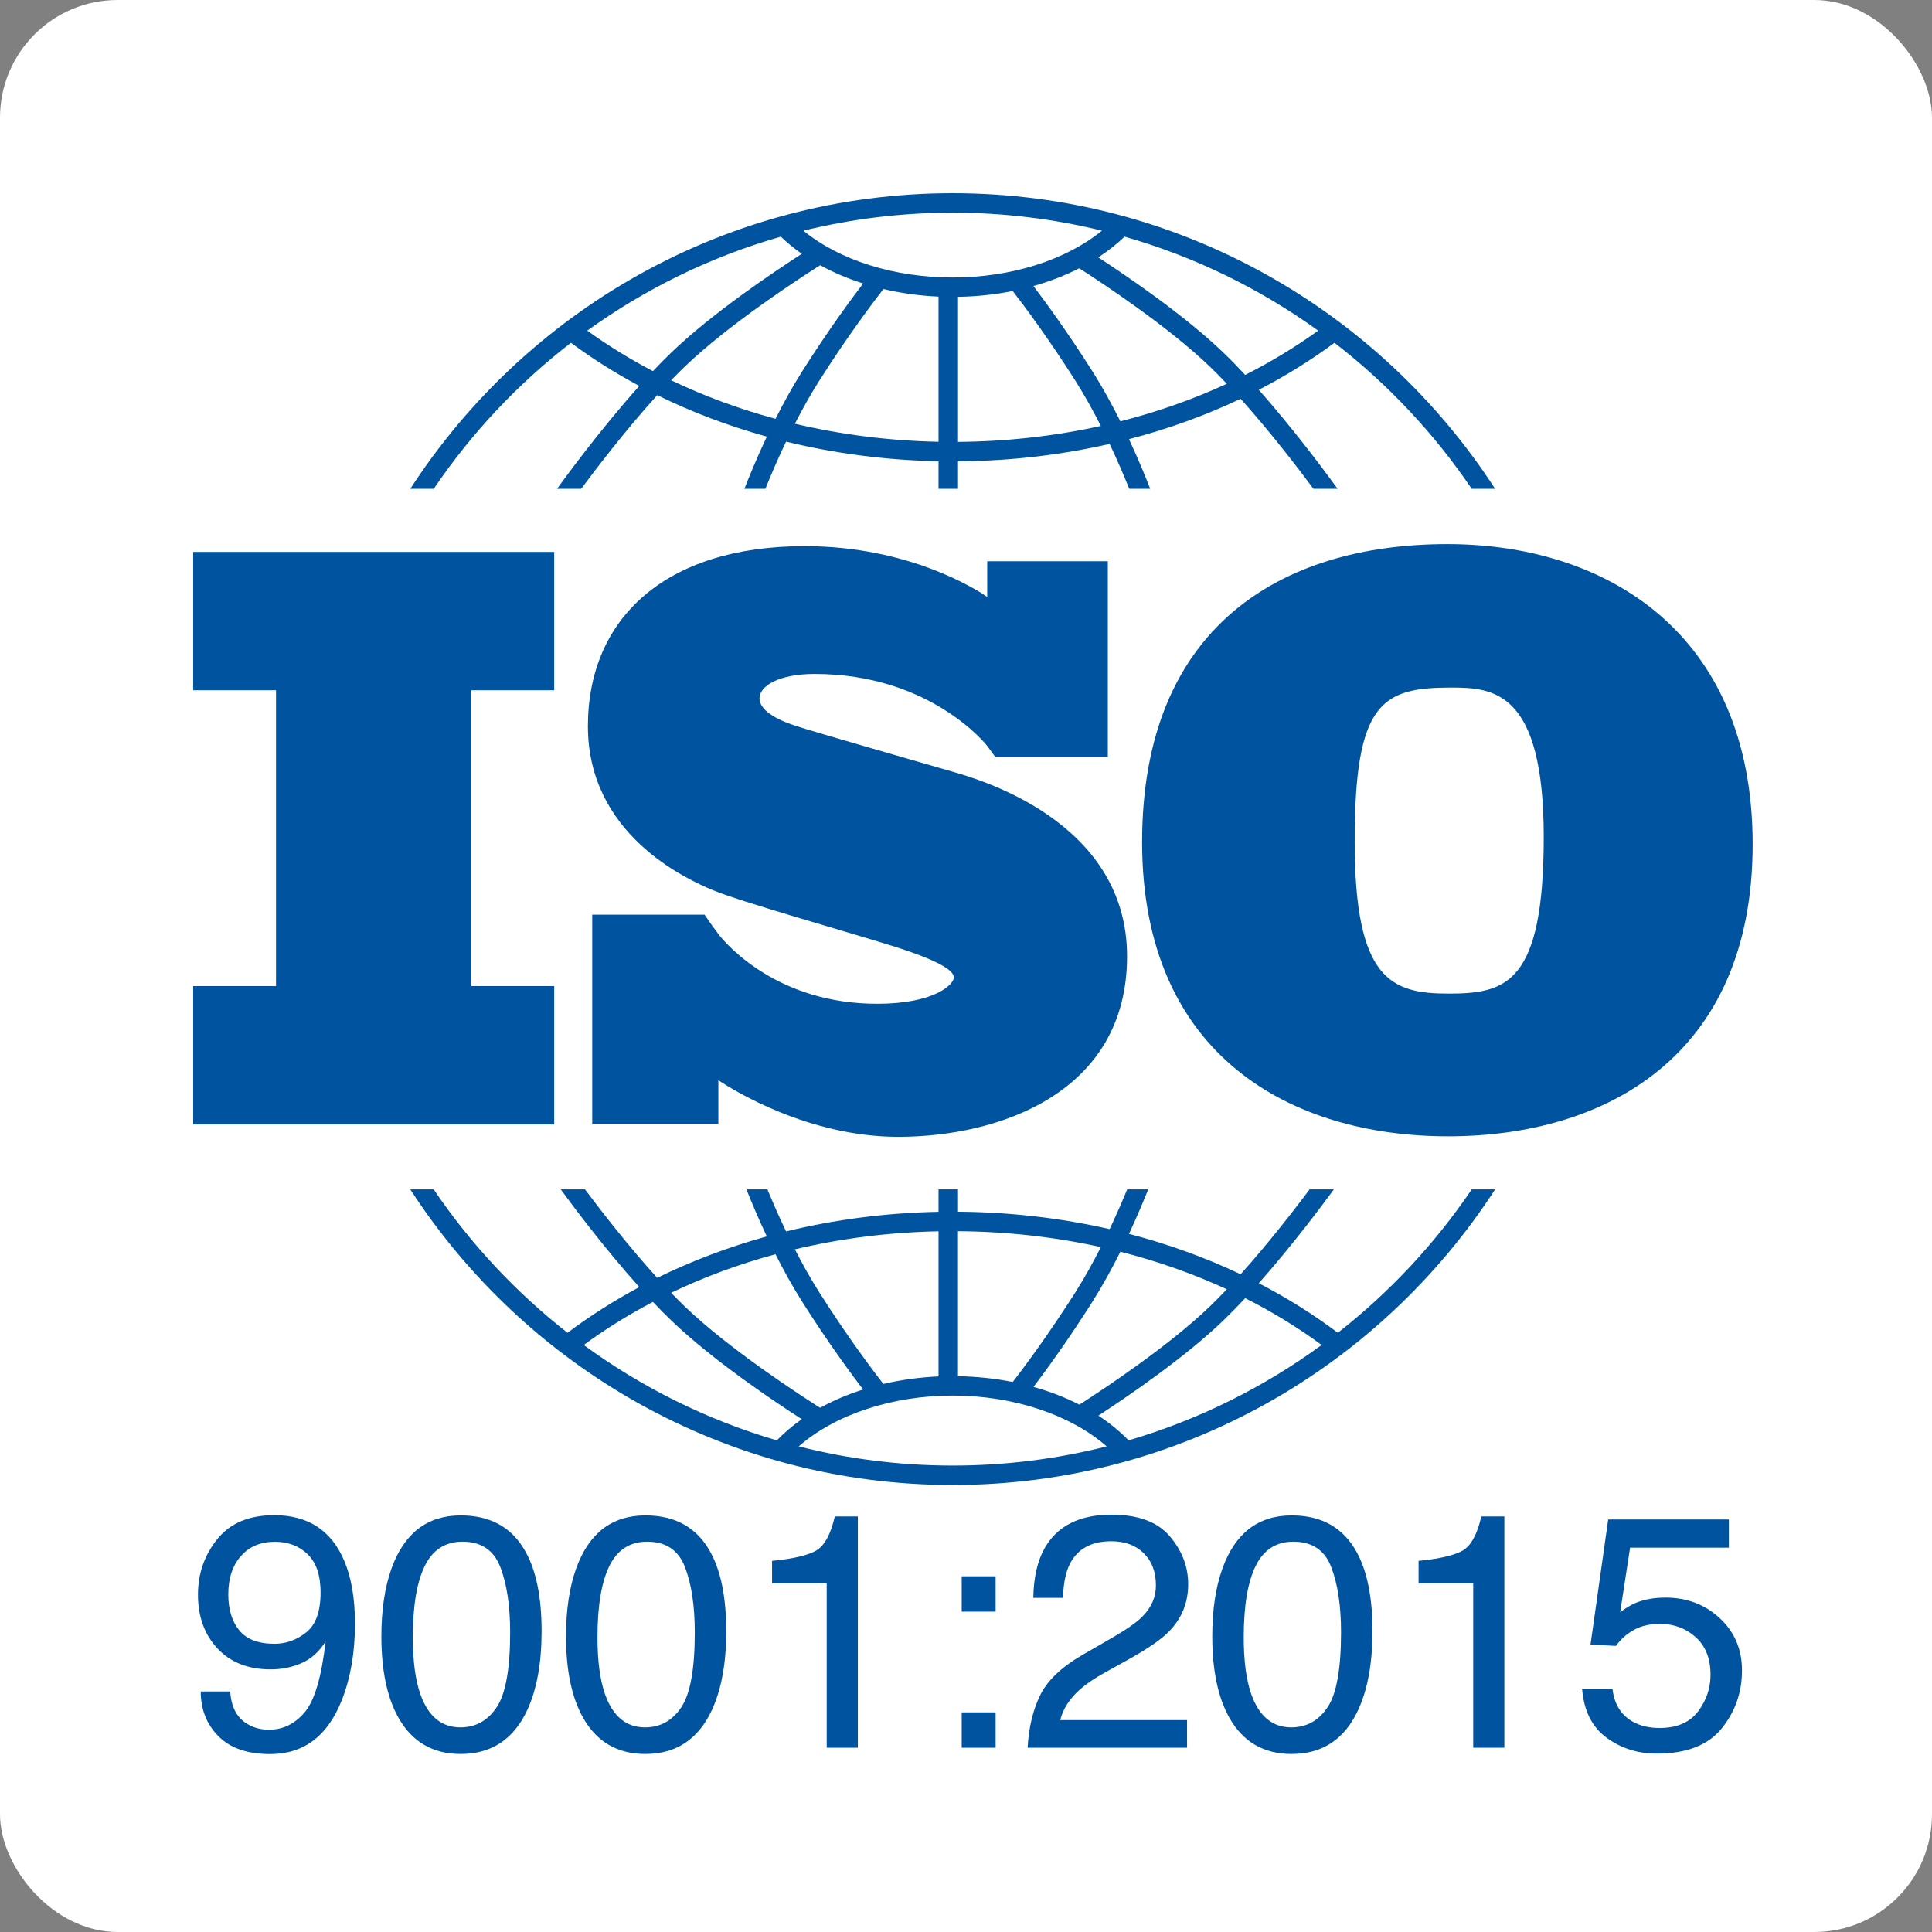
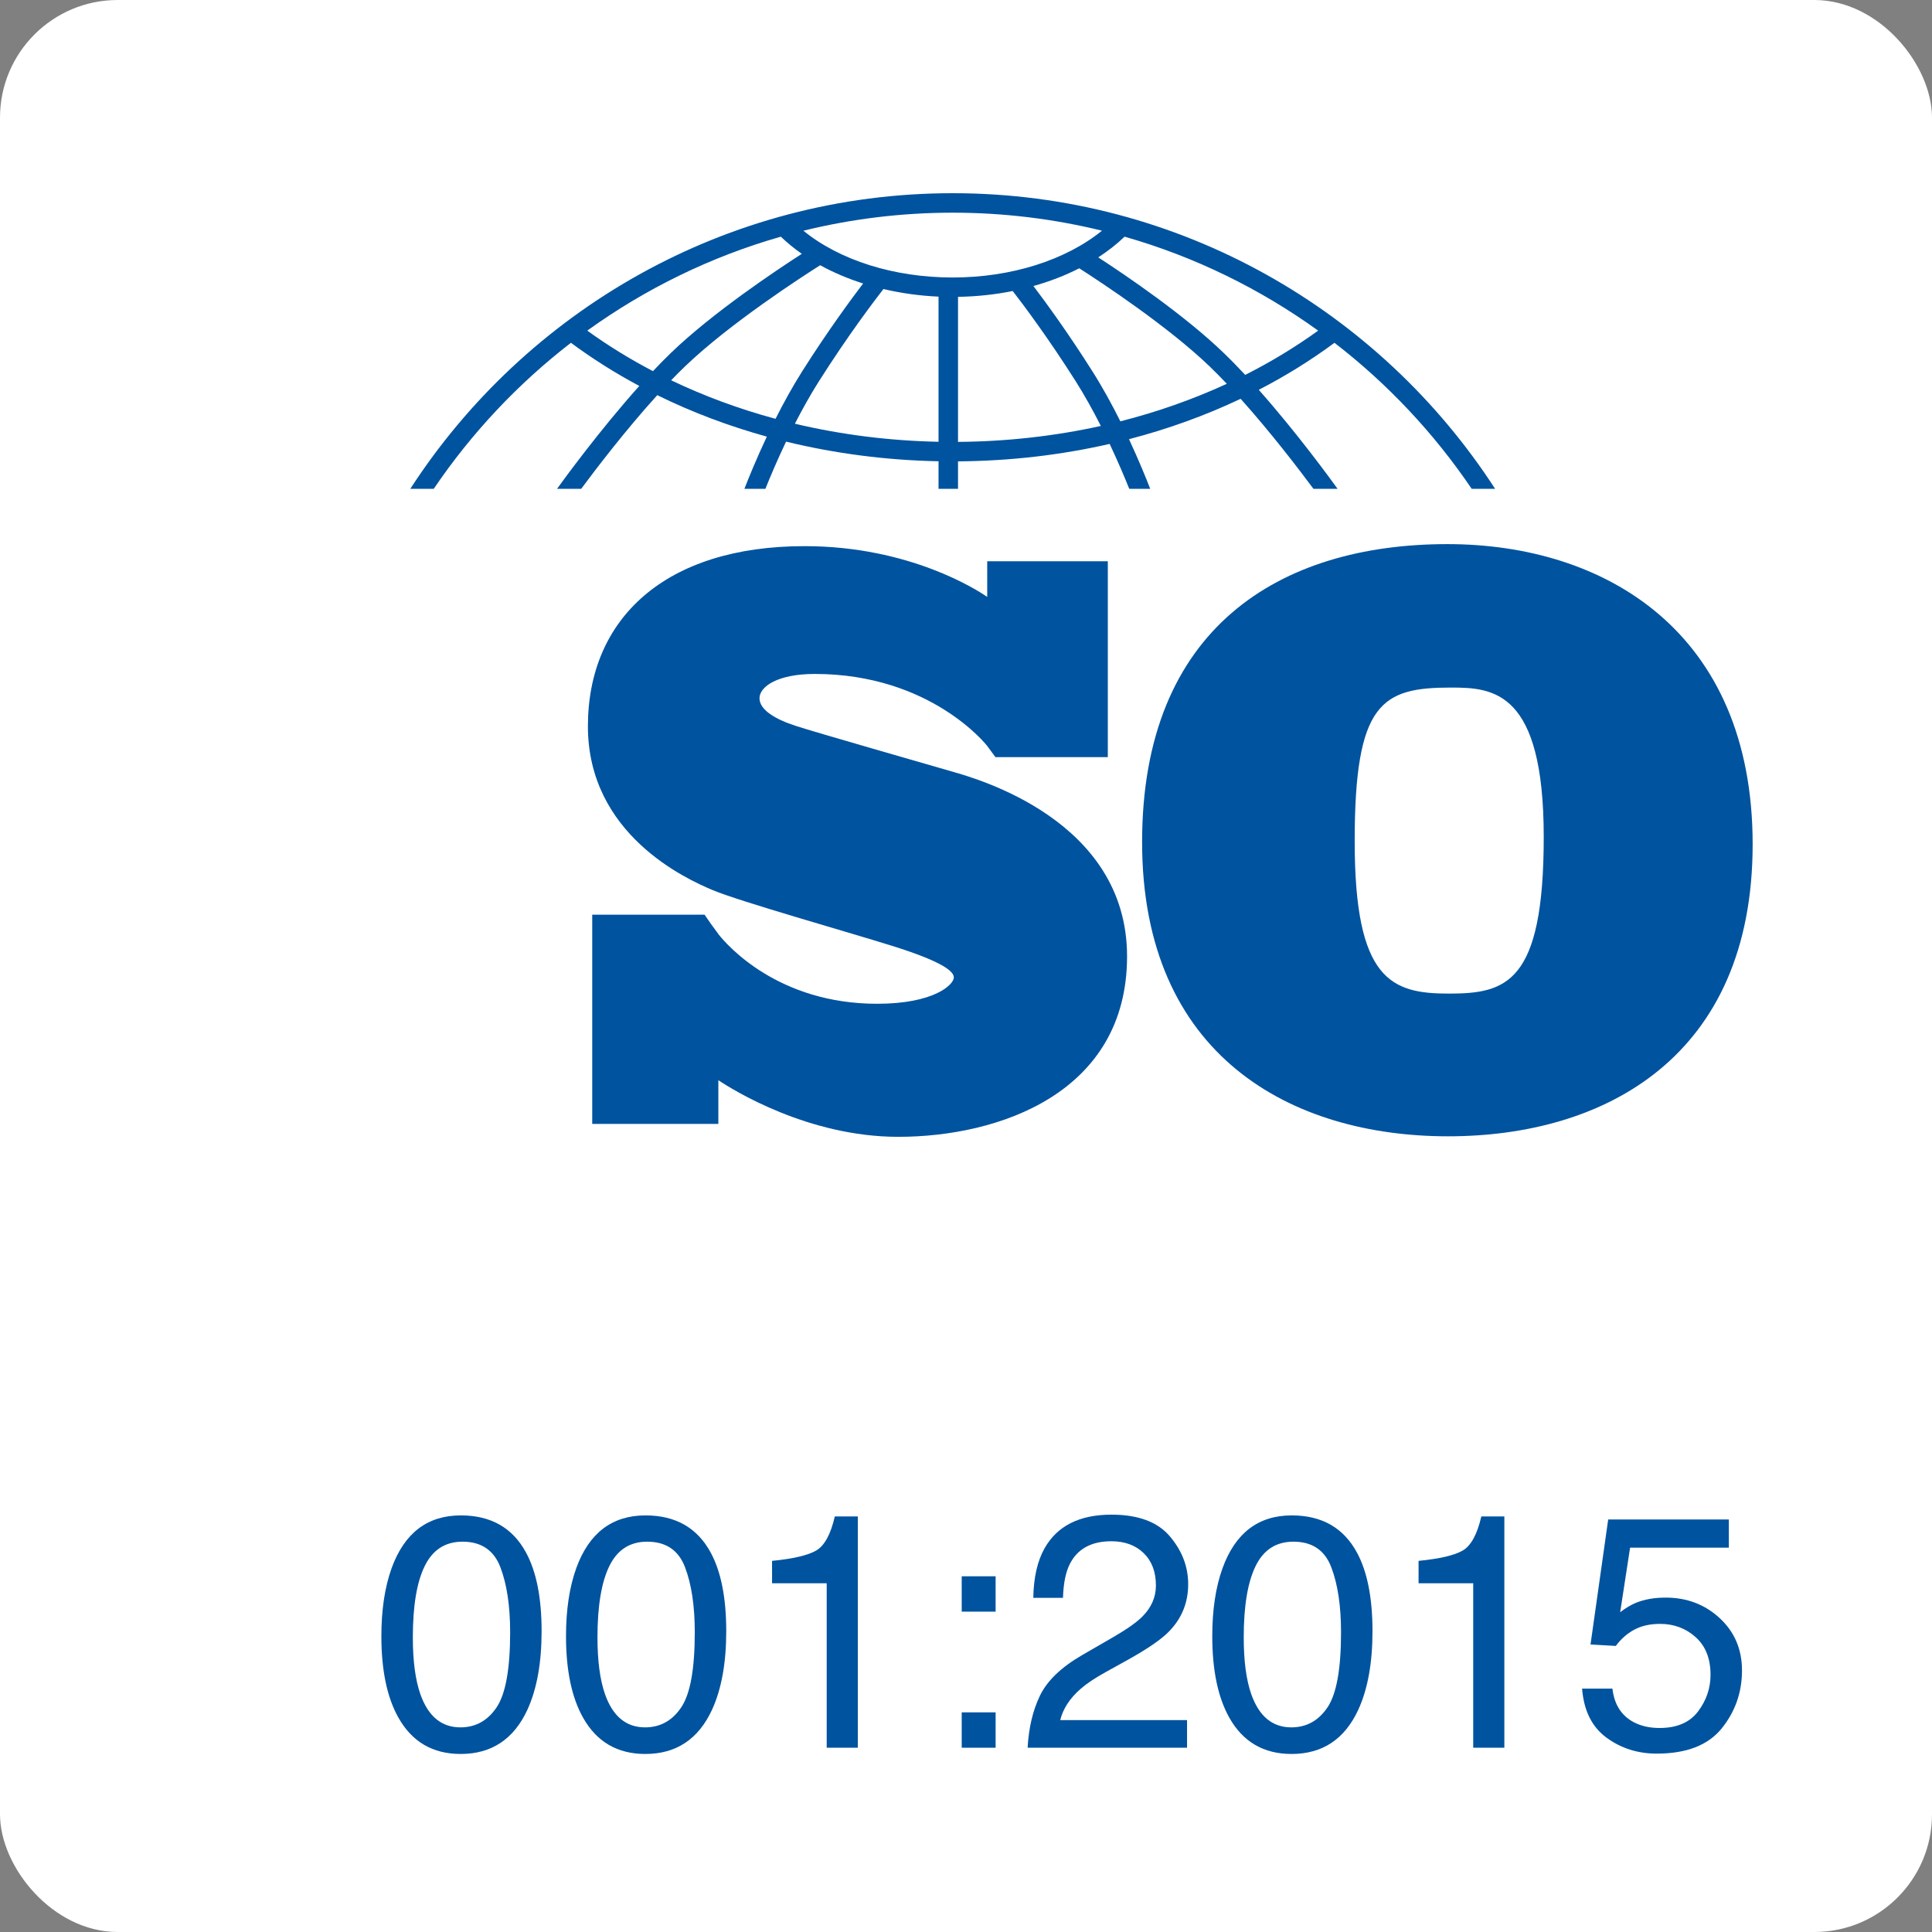
<svg xmlns="http://www.w3.org/2000/svg" width="60" height="60" viewBox="0 0 60 60" fill="none">
  <rect x="0" y="0" width="60" height="60" fill="#808080" stroke="none" />
  <rect width="60" height="60" rx="3.655" fill="white" />
-   <path d="M17.211 21.436V17.141H6V21.436H8.572V30.624H6V34.92H17.211V30.624H14.639V21.436H17.211Z" fill="#00539F" />
  <path d="M29.584 23.966C28.892 23.765 25.326 22.744 24.709 22.542C24.091 22.341 23.587 22.051 23.587 21.686C23.587 21.32 24.154 20.93 25.301 20.93C28.917 20.93 30.654 23.16 30.654 23.16C30.654 23.16 30.849 23.421 30.915 23.514H34.404V17.43H30.659V18.537C30.372 18.339 28.261 16.961 24.986 16.961C20.664 16.961 18.258 19.204 18.258 22.555C18.258 25.906 21.294 27.292 22.138 27.645C22.983 27.998 26.283 28.93 27.695 29.371C29.106 29.812 29.622 30.127 29.622 30.354C29.622 30.581 29.005 31.173 27.241 31.173C24.169 31.173 22.586 29.361 22.309 29.01V29.007C22.22 28.889 22.117 28.749 22.081 28.696C22.041 28.635 21.946 28.5 21.881 28.406H18.392V34.904H22.309V33.547C22.764 33.85 25.097 35.305 27.896 35.305C31.021 35.305 35.002 33.944 35.002 29.699C35.002 25.453 30.277 24.168 29.584 23.966Z" fill="#00539F" />
  <path d="M44.95 16.898C39.741 16.898 35.469 19.503 35.469 26.151C35.469 32.799 40.106 35.289 44.972 35.289C49.838 35.289 54.43 32.822 54.43 26.219C54.43 19.617 49.839 16.898 44.95 16.898ZM44.995 30.857C43.213 30.857 42.071 30.446 42.071 26.128C42.071 21.81 42.916 21.353 45.064 21.353C46.366 21.353 47.942 21.445 47.942 25.991C47.942 30.537 46.777 30.857 44.995 30.857Z" fill="#00539F" />
  <path d="M13.47 15.181C14.641 13.452 16.081 11.919 17.731 10.646C18.399 11.14 19.108 11.588 19.854 11.986C18.605 13.38 17.485 14.923 17.299 15.181H18.049C18.499 14.574 19.43 13.354 20.412 12.272C21.485 12.8 22.625 13.231 23.815 13.56C23.498 14.232 23.259 14.819 23.118 15.181H23.77C23.919 14.808 24.139 14.289 24.412 13.715C25.93 14.085 27.52 14.293 29.147 14.325V15.181H29.752V14.328C31.367 14.316 32.949 14.132 34.461 13.786C34.719 14.332 34.926 14.824 35.07 15.181H35.721C35.586 14.834 35.36 14.278 35.062 13.639C36.273 13.324 37.435 12.904 38.529 12.385C39.473 13.438 40.356 14.595 40.79 15.181H41.54C41.36 14.931 40.299 13.467 39.092 12.106C39.922 11.678 40.708 11.19 41.443 10.646C43.094 11.919 44.534 13.452 45.705 15.181H46.432C42.855 9.66 36.641 6 29.587 6C22.533 6 16.319 9.66 12.742 15.181H13.47ZM24.085 13.007C22.953 12.701 21.867 12.3 20.843 11.81C20.983 11.665 21.122 11.525 21.259 11.393C22.661 10.041 24.966 8.557 25.471 8.237C25.882 8.463 26.329 8.653 26.805 8.804C26.436 9.289 25.71 10.273 24.919 11.522C24.611 12.008 24.331 12.518 24.085 13.007ZM29.147 13.72C27.616 13.689 26.118 13.499 24.686 13.159C24.91 12.722 25.16 12.271 25.43 11.845C26.341 10.407 27.162 9.328 27.436 8.976C27.982 9.105 28.556 9.186 29.147 9.212V13.72ZM29.752 13.723V9.219C30.335 9.209 30.905 9.148 31.451 9.038C31.764 9.442 32.547 10.483 33.41 11.845C33.693 12.293 33.955 12.769 34.188 13.228C32.761 13.543 31.273 13.712 29.752 13.723ZM34.794 13.085C34.538 12.572 34.244 12.033 33.92 11.522C33.171 10.338 32.479 9.391 32.094 8.883C32.6 8.741 33.078 8.556 33.517 8.332C34.227 8.787 36.287 10.146 37.581 11.393C37.752 11.559 37.926 11.735 38.1 11.919C37.055 12.401 35.947 12.792 34.794 13.085ZM40.937 10.268C40.227 10.78 39.469 11.239 38.671 11.643C38.448 11.403 38.223 11.172 38 10.958C36.791 9.791 34.99 8.567 34.107 7.993C34.407 7.798 34.681 7.584 34.925 7.35C37.11 7.974 39.138 8.972 40.937 10.268ZM29.587 6.605C31.184 6.605 32.736 6.8 34.223 7.164C33.095 8.08 31.405 8.618 29.587 8.618C27.762 8.618 26.076 8.082 24.95 7.165C26.437 6.8 27.989 6.605 29.587 6.605ZM24.249 7.35C24.448 7.54 24.666 7.719 24.901 7.883C24.102 8.398 22.133 9.71 20.839 10.957C20.653 11.137 20.465 11.328 20.278 11.526C19.562 11.152 18.88 10.732 18.238 10.268C20.037 8.972 22.064 7.974 24.249 7.35Z" fill="#00539F" />
-   <path d="M45.705 36.938C44.559 38.63 43.155 40.134 41.548 41.391C40.783 40.816 39.961 40.301 39.093 39.852C40.139 38.671 41.077 37.413 41.424 36.938H40.671C40.206 37.558 39.394 38.609 38.529 39.573C37.435 39.054 36.273 38.634 35.062 38.319C35.318 37.77 35.52 37.284 35.658 36.938H35.005C34.866 37.276 34.682 37.704 34.461 38.172C32.949 37.827 31.368 37.643 29.752 37.631V36.938H29.147V37.634C27.519 37.666 25.928 37.873 24.412 38.243C24.175 37.748 23.98 37.293 23.834 36.938H23.181C23.325 37.301 23.54 37.817 23.814 38.398C22.624 38.727 21.483 39.158 20.41 39.685C19.509 38.692 18.65 37.582 18.168 36.938H17.415C17.773 37.429 18.764 38.758 19.854 39.972C19.069 40.392 18.323 40.866 17.625 41.391C16.018 40.134 14.614 38.63 13.469 36.938H12.742C16.319 42.458 22.533 46.118 29.587 46.118C36.64 46.118 42.855 42.458 46.432 36.938L45.705 36.938ZM34.794 38.874C35.947 39.166 37.055 39.557 38.1 40.039C37.926 40.223 37.752 40.4 37.58 40.566C36.291 41.809 34.237 43.165 33.522 43.623C33.083 43.398 32.605 43.214 32.097 43.072C32.482 42.562 33.172 41.618 33.92 40.437C34.244 39.925 34.538 39.386 34.794 38.874ZM29.752 38.236C31.273 38.247 32.762 38.415 34.188 38.73C33.955 39.19 33.693 39.665 33.409 40.114C32.547 41.474 31.766 42.513 31.452 42.919C30.908 42.811 30.337 42.75 29.751 42.74V38.236H29.752ZM29.147 38.239V42.746C28.554 42.773 27.979 42.853 27.434 42.98C27.158 42.626 26.339 41.55 25.43 40.114C25.16 39.687 24.91 39.237 24.686 38.799C26.116 38.46 27.614 38.27 29.147 38.239ZM24.084 38.952C24.33 39.441 24.611 39.951 24.919 40.437C25.709 41.684 26.434 42.668 26.804 43.153C26.327 43.304 25.88 43.495 25.47 43.721C24.963 43.4 22.659 41.917 21.259 40.566C21.121 40.433 20.982 40.293 20.843 40.149C21.866 39.658 22.952 39.257 24.084 38.952ZM18.128 41.77C18.802 41.275 19.521 40.828 20.277 40.432C20.464 40.63 20.652 40.822 20.839 41.001C22.132 42.248 24.101 43.561 24.9 44.075C24.615 44.275 24.356 44.494 24.125 44.732C21.944 44.093 19.92 43.081 18.128 41.77ZM29.587 45.514C27.938 45.514 26.336 45.307 24.805 44.919C25.923 43.937 27.697 43.341 29.587 43.341C31.474 43.341 33.25 43.937 34.368 44.919C32.837 45.307 31.236 45.514 29.587 45.514ZM35.048 44.732C34.774 44.449 34.46 44.192 34.111 43.964C34.995 43.388 36.792 42.166 38 41.001C38.222 40.786 38.447 40.555 38.671 40.316C39.51 40.74 40.305 41.225 41.045 41.77C39.253 43.081 37.23 44.093 35.048 44.732Z" fill="#00539F" />
-   <path d="M7.151 52.529C7.178 53.03 7.371 53.376 7.73 53.567C7.915 53.668 8.123 53.718 8.354 53.718C8.787 53.718 9.157 53.538 9.462 53.176C9.768 52.816 9.985 52.083 10.112 50.978C9.911 51.297 9.661 51.521 9.364 51.65C9.067 51.78 8.747 51.844 8.405 51.844C7.71 51.844 7.16 51.628 6.755 51.196C6.351 50.763 6.148 50.206 6.148 49.525C6.148 48.871 6.348 48.296 6.748 47.799C7.147 47.303 7.737 47.055 8.516 47.055C9.566 47.055 10.292 47.528 10.691 48.474C10.913 48.994 11.024 49.645 11.024 50.427C11.024 51.309 10.891 52.091 10.626 52.772C10.186 53.907 9.441 54.474 8.39 54.474C7.685 54.474 7.149 54.289 6.783 53.919C6.417 53.55 6.234 53.087 6.234 52.529H7.151V52.529ZM9.51 50.694C9.807 50.458 9.956 50.045 9.956 49.455C9.956 48.925 9.823 48.53 9.556 48.27C9.289 48.011 8.949 47.881 8.536 47.881C8.093 47.881 7.741 48.029 7.481 48.326C7.22 48.622 7.09 49.019 7.09 49.515C7.09 49.984 7.204 50.357 7.433 50.634C7.661 50.91 8.025 51.049 8.526 51.049C8.885 51.049 9.213 50.931 9.51 50.694Z" fill="#00539F" />
  <path d="M16.336 48.216C16.659 48.81 16.82 49.624 16.82 50.659C16.82 51.639 16.674 52.45 16.382 53.091C15.959 54.011 15.267 54.471 14.307 54.471C13.44 54.471 12.796 54.095 12.373 53.343C12.02 52.715 11.844 51.872 11.844 50.815C11.844 49.995 11.95 49.292 12.161 48.704C12.557 47.61 13.274 47.062 14.312 47.062C15.245 47.062 15.92 47.447 16.336 48.216ZM15.424 53.021C15.703 52.604 15.843 51.829 15.843 50.694C15.843 49.874 15.742 49.2 15.54 48.672C15.338 48.143 14.946 47.878 14.365 47.878C13.83 47.878 13.439 48.129 13.192 48.631C12.944 49.133 12.821 49.873 12.821 50.85C12.821 51.585 12.9 52.176 13.058 52.623C13.3 53.304 13.714 53.645 14.299 53.645C14.77 53.645 15.145 53.437 15.424 53.021Z" fill="#00539F" />
  <path d="M22.071 48.216C22.393 48.81 22.554 49.624 22.554 50.659C22.554 51.639 22.408 52.45 22.116 53.091C21.693 54.011 21.001 54.471 20.041 54.471C19.175 54.471 18.53 54.095 18.107 53.343C17.754 52.715 17.578 51.872 17.578 50.815C17.578 49.995 17.684 49.292 17.895 48.704C18.291 47.61 19.009 47.062 20.046 47.062C20.98 47.062 21.654 47.447 22.071 48.216ZM21.158 53.021C21.438 52.604 21.577 51.829 21.577 50.694C21.577 49.874 21.476 49.2 21.274 48.672C21.073 48.143 20.681 47.878 20.099 47.878C19.564 47.878 19.173 48.129 18.926 48.631C18.679 49.133 18.555 49.873 18.555 50.85C18.555 51.585 18.634 52.176 18.792 52.623C19.034 53.304 19.448 53.645 20.033 53.645C20.504 53.645 20.879 53.437 21.158 53.021Z" fill="#00539F" />
  <path d="M23.977 49.169V48.474C24.631 48.41 25.088 48.303 25.346 48.154C25.605 48.005 25.798 47.651 25.926 47.094H26.641V54.276H25.674V49.169L23.977 49.169Z" fill="#00539F" />
  <path d="M29.867 48.953H30.92V50.051H29.867V48.953ZM29.867 53.179H30.92V54.277H29.867V53.179Z" fill="#00539F" />
  <path d="M32.299 52.655C32.523 52.195 32.958 51.777 33.606 51.401L34.573 50.842C35.007 50.59 35.31 50.375 35.485 50.196C35.76 49.917 35.898 49.598 35.898 49.238C35.898 48.817 35.772 48.483 35.52 48.236C35.268 47.989 34.933 47.865 34.513 47.865C33.892 47.865 33.462 48.101 33.224 48.572C33.096 48.825 33.025 49.175 33.012 49.623H32.09C32.1 48.995 32.216 48.483 32.438 48.087C32.831 47.388 33.524 47.039 34.518 47.039C35.344 47.039 35.947 47.262 36.328 47.709C36.709 48.156 36.9 48.653 36.9 49.2C36.9 49.777 36.697 50.271 36.291 50.68C36.056 50.919 35.634 51.208 35.026 51.547L34.337 51.929C34.007 52.111 33.749 52.284 33.561 52.448C33.225 52.74 33.014 53.064 32.926 53.42H36.865V54.276H31.914C31.948 53.655 32.076 53.115 32.299 52.655Z" fill="#00539F" />
  <path d="M42.141 48.216C42.463 48.81 42.624 49.624 42.624 50.659C42.624 51.639 42.478 52.45 42.186 53.091C41.763 54.011 41.071 54.471 40.111 54.471C39.245 54.471 38.6 54.095 38.177 53.343C37.825 52.715 37.648 51.872 37.648 50.815C37.648 49.995 37.754 49.292 37.966 48.704C38.362 47.61 39.079 47.062 40.116 47.062C41.05 47.062 41.724 47.447 42.141 48.216ZM41.229 53.021C41.508 52.604 41.647 51.829 41.647 50.694C41.647 49.874 41.546 49.2 41.344 48.672C41.143 48.143 40.751 47.878 40.169 47.878C39.634 47.878 39.243 48.129 38.996 48.631C38.749 49.133 38.625 49.873 38.625 50.85C38.625 51.585 38.704 52.176 38.862 52.623C39.105 53.304 39.518 53.645 40.103 53.645C40.575 53.645 40.949 53.437 41.229 53.021Z" fill="#00539F" />
  <path d="M44.055 49.169V48.474C44.709 48.41 45.166 48.303 45.425 48.154C45.683 48.005 45.876 47.651 46.004 47.094H46.719V54.276H45.752V49.169L44.055 49.169Z" fill="#00539F" />
  <path d="M50.075 52.441C50.135 52.958 50.375 53.315 50.795 53.513C51.01 53.614 51.258 53.664 51.541 53.664C52.078 53.664 52.475 53.493 52.734 53.151C52.993 52.808 53.122 52.429 53.122 52.013C53.122 51.509 52.968 51.119 52.661 50.844C52.354 50.569 51.986 50.431 51.556 50.431C51.243 50.431 50.976 50.491 50.752 50.612C50.529 50.733 50.339 50.901 50.181 51.116L49.395 51.071L49.944 47.188H53.691V48.064H50.624L50.316 50.068C50.484 49.941 50.644 49.845 50.795 49.781C51.064 49.67 51.374 49.615 51.727 49.615C52.388 49.615 52.949 49.828 53.409 50.255C53.869 50.681 54.099 51.222 54.099 51.877C54.099 52.558 53.888 53.159 53.467 53.68C53.045 54.2 52.373 54.46 51.45 54.46C50.862 54.46 50.342 54.295 49.891 53.964C49.439 53.633 49.187 53.126 49.133 52.441L50.075 52.441Z" fill="#00539F" />
</svg>